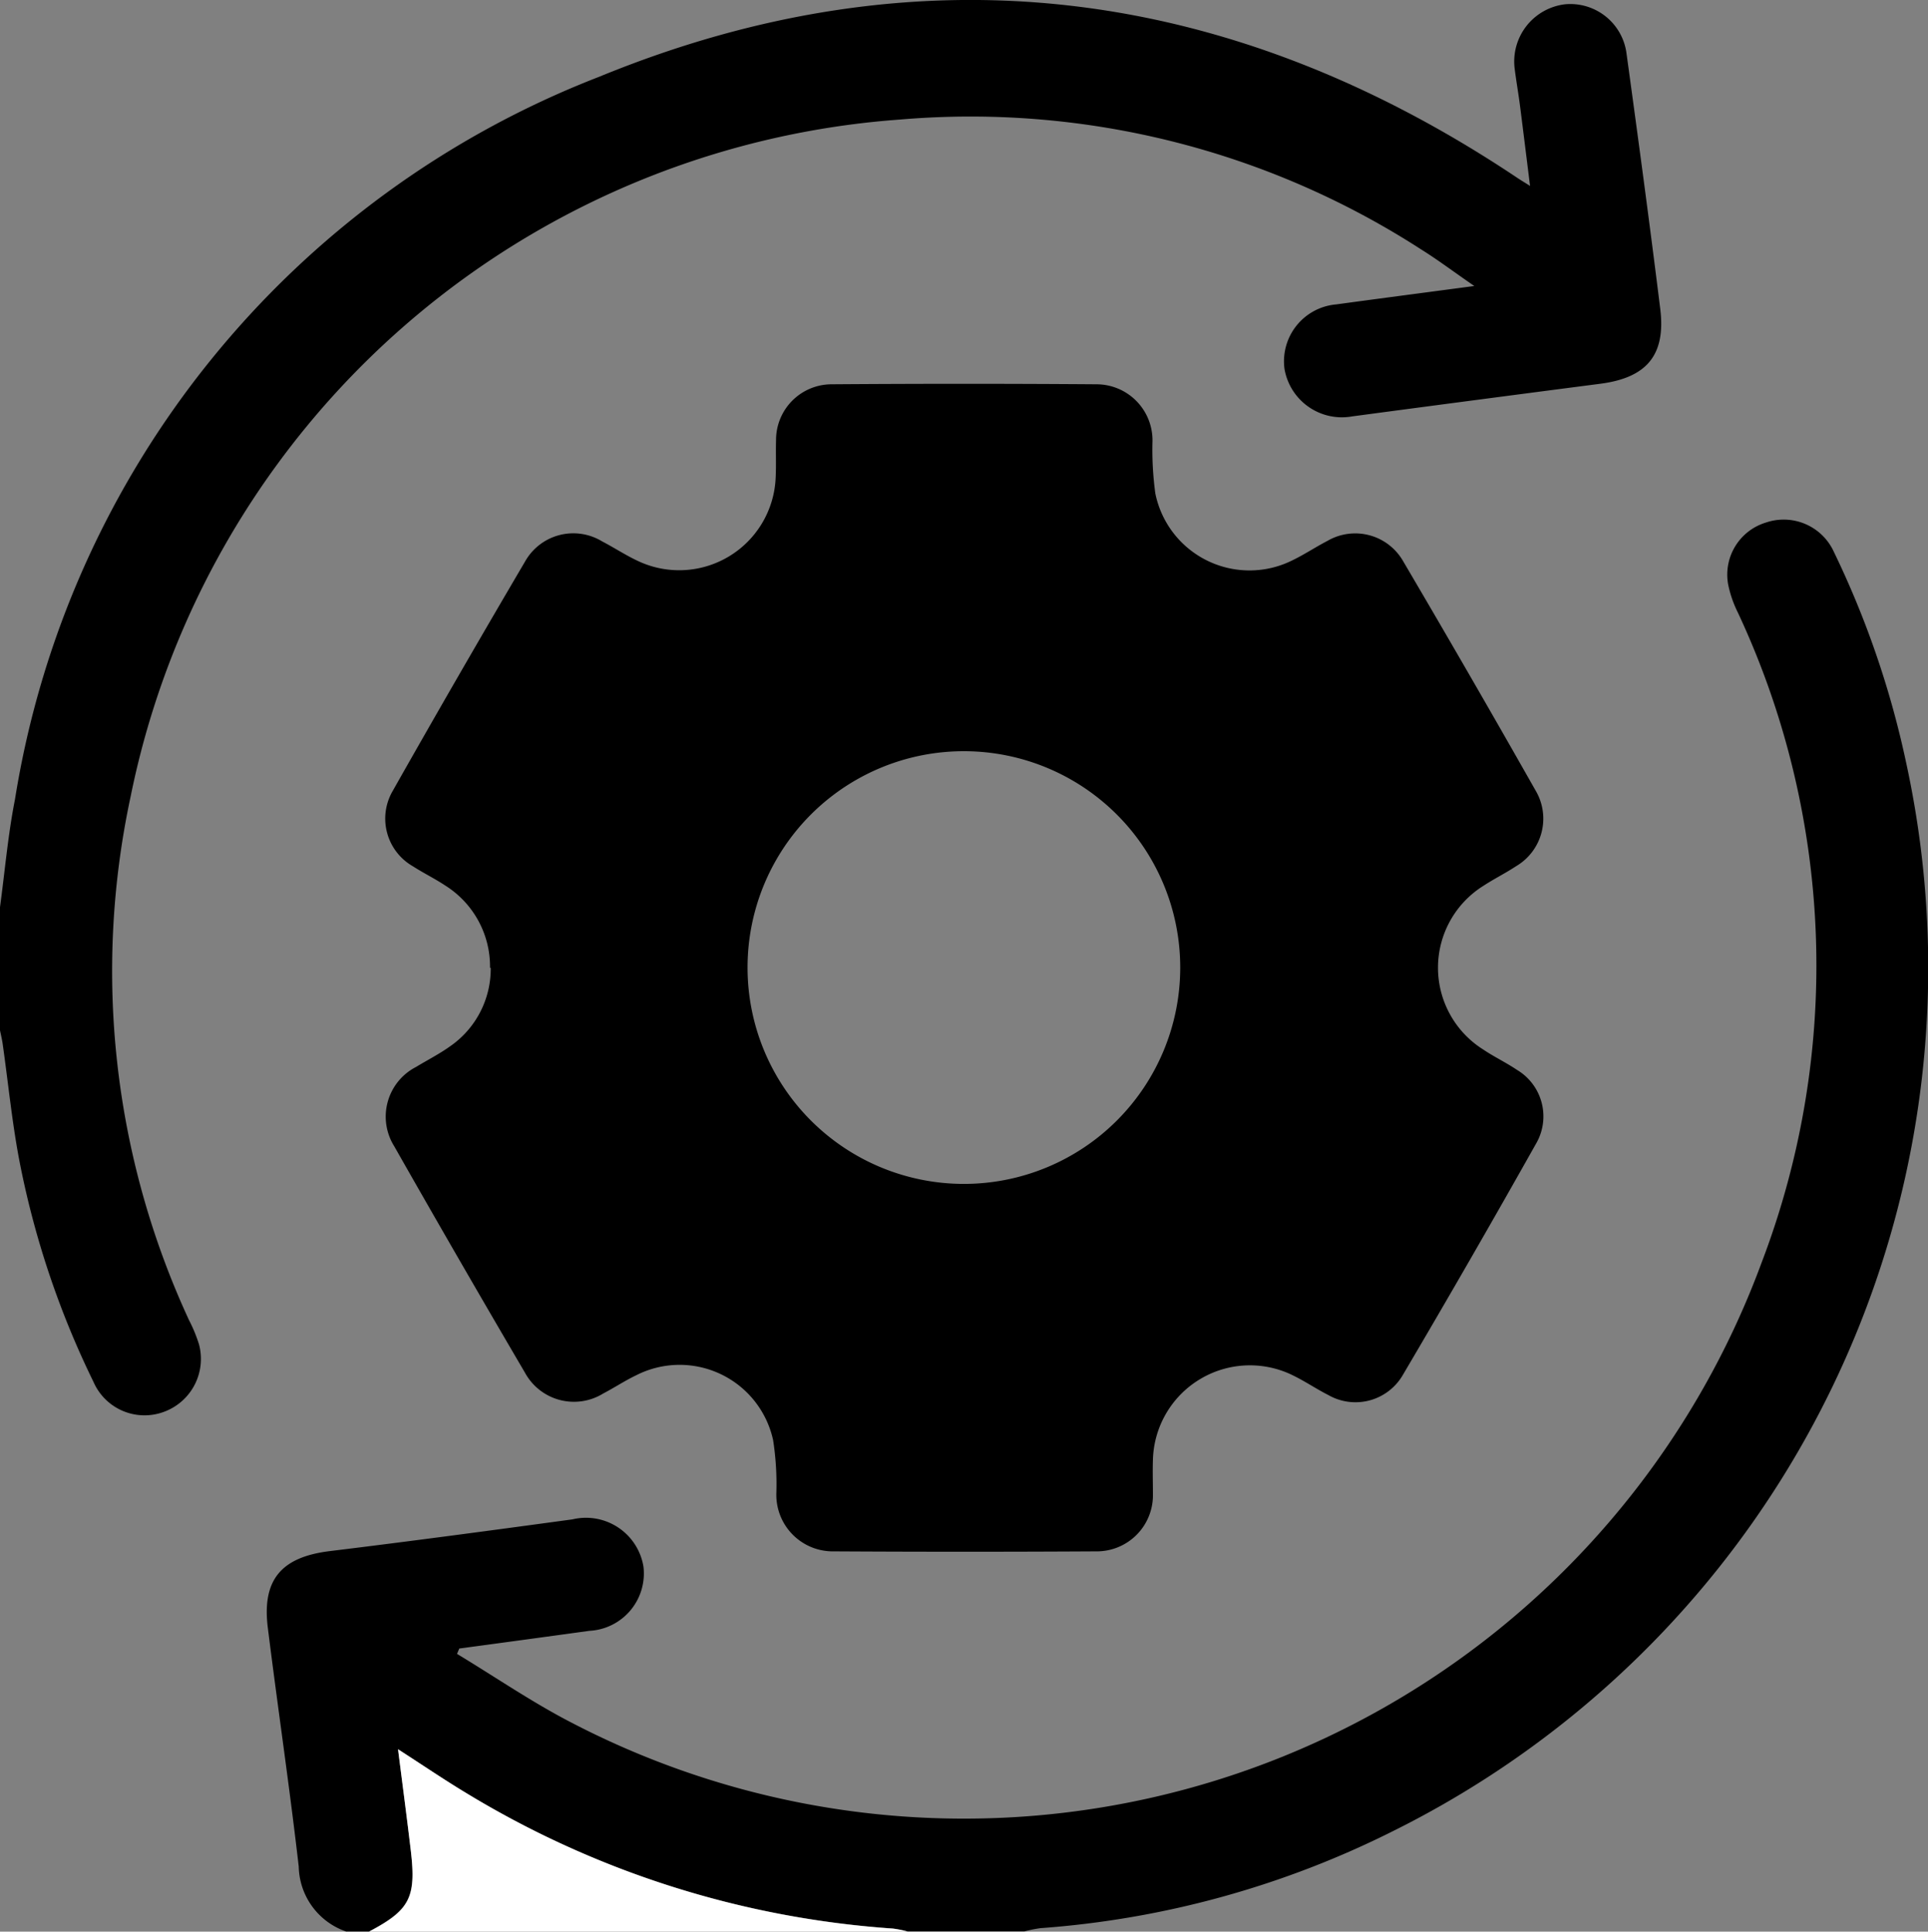
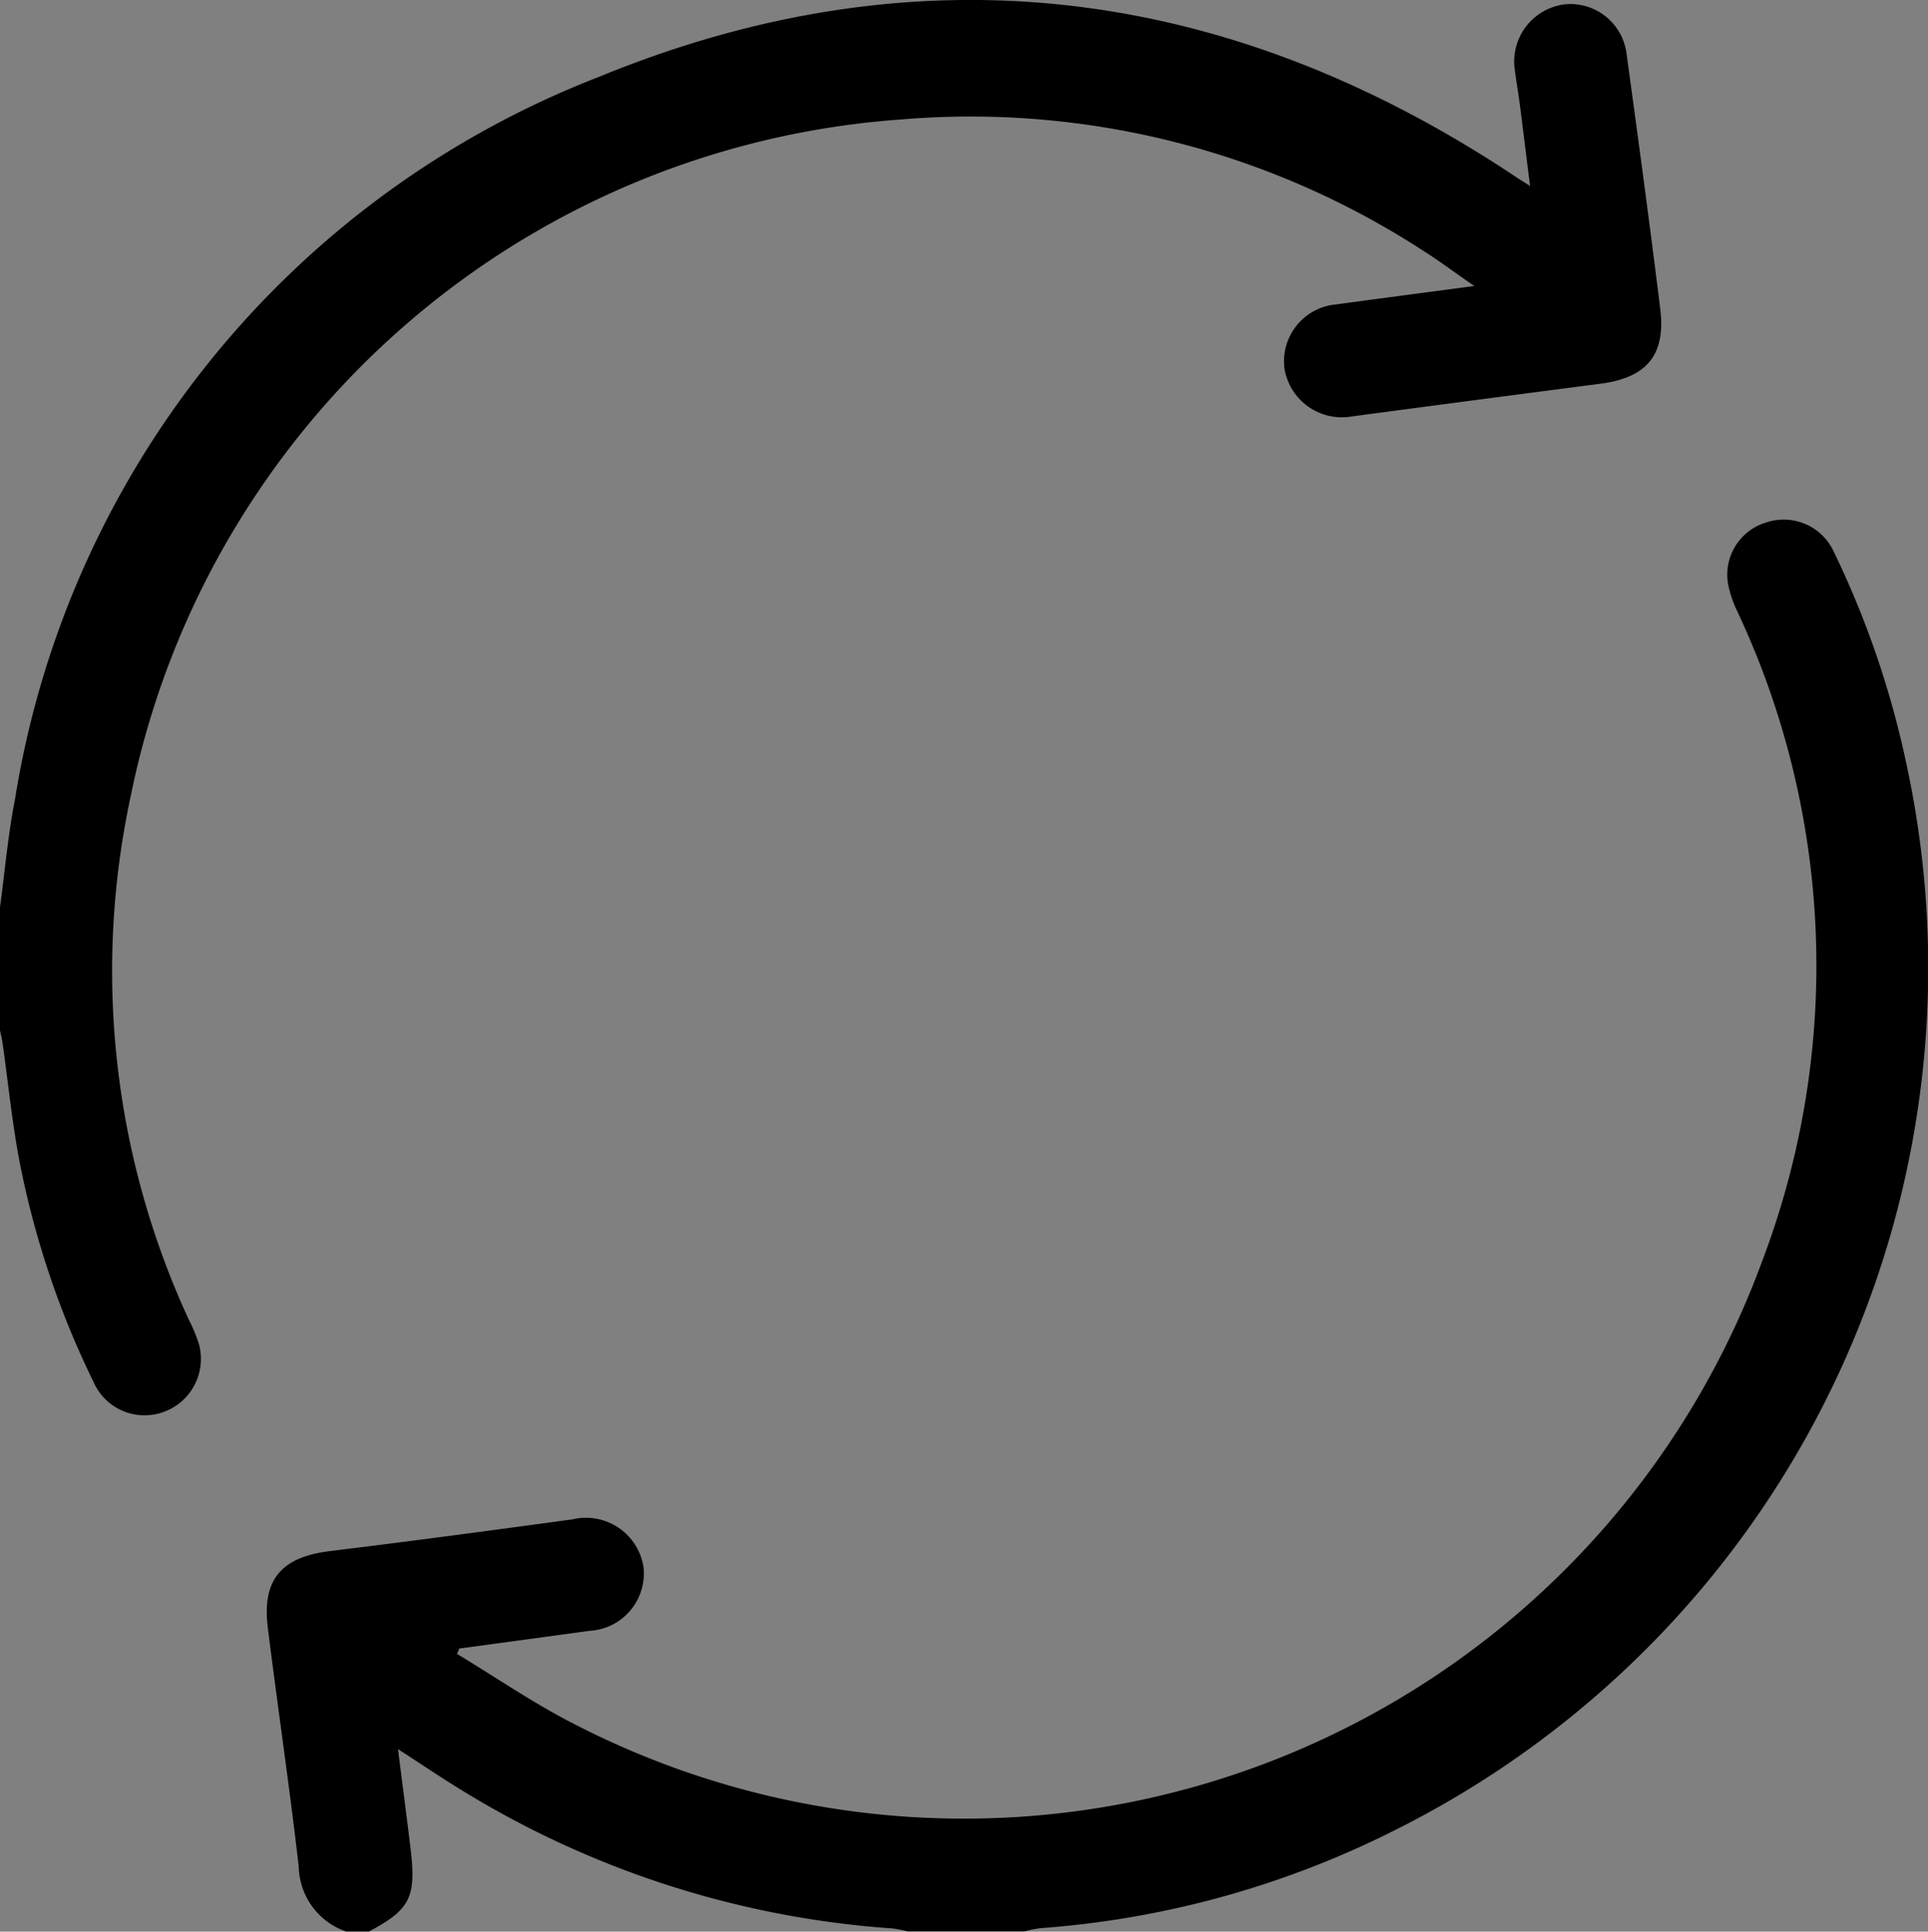
<svg xmlns="http://www.w3.org/2000/svg" width="35.934" height="35.999" viewBox="0 0 35.934 35.999">
  <rect x="0" y="0" width="35.934" height="35.999" fill="#808080" stroke="none" />
  <g id="Customization_Automation" data-name="Customization &amp; Automation" transform="translate(124.27 -6900.552)">
    <path id="Path_247" data-name="Path 247" d="M1109.245,1102.178a1.308,1.308,0,0,1-.89-1.211c-.171-1.486-.391-2.966-.576-4.45-.113-.9.254-1.321,1.157-1.431,1.508-.184,3.014-.386,4.519-.591a1.086,1.086,0,0,1,1.325.882,1.071,1.071,0,0,1-1.007,1.195q-1.212.167-2.426.33l-.042.1c.714.431,1.406.907,2.145,1.287a15.846,15.846,0,0,0,22.172-8.585,15.518,15.518,0,0,0-.447-12.114,2.1,2.1,0,0,1-.18-.526,1.014,1.014,0,0,1,.707-1.147,1.027,1.027,0,0,1,1.265.548,17.23,17.23,0,0,1,1.348,3.934,17.962,17.962,0,0,1-9.554,19.9,17.466,17.466,0,0,1-6.579,1.814,2.488,2.488,0,0,0-.3.06H1119.7a2.145,2.145,0,0,0-.272-.054,17.636,17.636,0,0,1-7.968-2.535c-.407-.246-.8-.513-1.255-.807.084.67.165,1.279.238,1.889.1.875-.017,1.105-.778,1.509h-.421Z" transform="translate(-1227.057 5834.373)" />
    <path id="Path_248" data-name="Path 248" d="M1054.73,989.459c.091-.669.148-1.346.279-2.008a17.381,17.381,0,0,1,10.883-13.466c5.971-2.452,11.738-1.716,17.118,1.882.056.038.114.072.237.15-.068-.545-.127-1.024-.188-1.5-.03-.232-.071-.462-.1-.695a1.074,1.074,0,0,1,.94-1.19,1.056,1.056,0,0,1,1.145.91c.218,1.587.432,3.173.629,4.762.108.867-.253,1.288-1.117,1.4q-2.312.3-4.623.608a1.085,1.085,0,0,1-1.263-.887,1.065,1.065,0,0,1,.965-1.2c.821-.112,1.642-.219,2.573-.343-.382-.263-.673-.483-.982-.676a15.478,15.478,0,0,0-9.722-2.426,15.789,15.789,0,0,0-14.339,12.615,15.492,15.492,0,0,0,1.089,9.762,2.763,2.763,0,0,1,.186.453,1.05,1.05,0,0,1-.647,1.251,1.038,1.038,0,0,1-1.321-.556,16.508,16.508,0,0,1-1.391-4.175c-.13-.7-.2-1.41-.3-2.116-.014-.1-.04-.2-.06-.306V989.46Z" transform="translate(-1179 5928)" />
-     <path id="Path_249" data-name="Path 249" d="M1128.081,1323.637c.761-.4.882-.634.778-1.509-.072-.609-.153-1.218-.238-1.889.457.294.85.562,1.256.807a17.627,17.627,0,0,0,7.968,2.535,2.111,2.111,0,0,1,.272.054H1128.08Z" transform="translate(-1245.472 5612.914)" fill="#fff" />
-     <path id="Path_250" data-name="Path 250" d="M1133.184,1059.665a1.783,1.783,0,0,0-.835-1.533c-.194-.129-.406-.232-.6-.357a1.024,1.024,0,0,1-.382-1.4q1.217-2.151,2.47-4.281a1.032,1.032,0,0,1,1.435-.376c.218.113.424.249.644.354a1.8,1.8,0,0,0,2.592-1.546c.011-.234,0-.468.007-.7a1.037,1.037,0,0,1,1.027-1.035q2.474-.018,4.947,0a1.044,1.044,0,0,1,1.042,1.058,6.017,6.017,0,0,0,.053.976,1.791,1.791,0,0,0,2.564,1.242c.22-.107.426-.245.643-.357a1.029,1.029,0,0,1,1.409.373q1.253,2.13,2.472,4.28a1.028,1.028,0,0,1-.366,1.41c-.195.129-.406.233-.6.36a1.8,1.8,0,0,0-.01,3.056c.2.135.427.243.63.38a1.009,1.009,0,0,1,.365,1.354q-1.228,2.184-2.5,4.341a1.02,1.02,0,0,1-1.384.363c-.219-.111-.424-.25-.643-.358a1.809,1.809,0,0,0-2.625,1.569c-.007.21,0,.421,0,.631a1.046,1.046,0,0,1-1.063,1.072q-2.439.014-4.877,0a1.054,1.054,0,0,1-1.078-1.1,5.339,5.339,0,0,0-.061-.975,1.784,1.784,0,0,0-2.553-1.206c-.209.1-.406.231-.613.339a1.04,1.04,0,0,1-1.459-.388q-1.232-2.1-2.436-4.219a1.041,1.041,0,0,1,.407-1.479c.209-.127.43-.239.629-.381a1.756,1.756,0,0,0,.762-1.467Zm4.8-.008a4.032,4.032,0,1,0,4.043-4.028,4.03,4.03,0,0,0-4.043,4.028Z" transform="translate(-1248.321 5858.923)" />
  </g>
</svg>